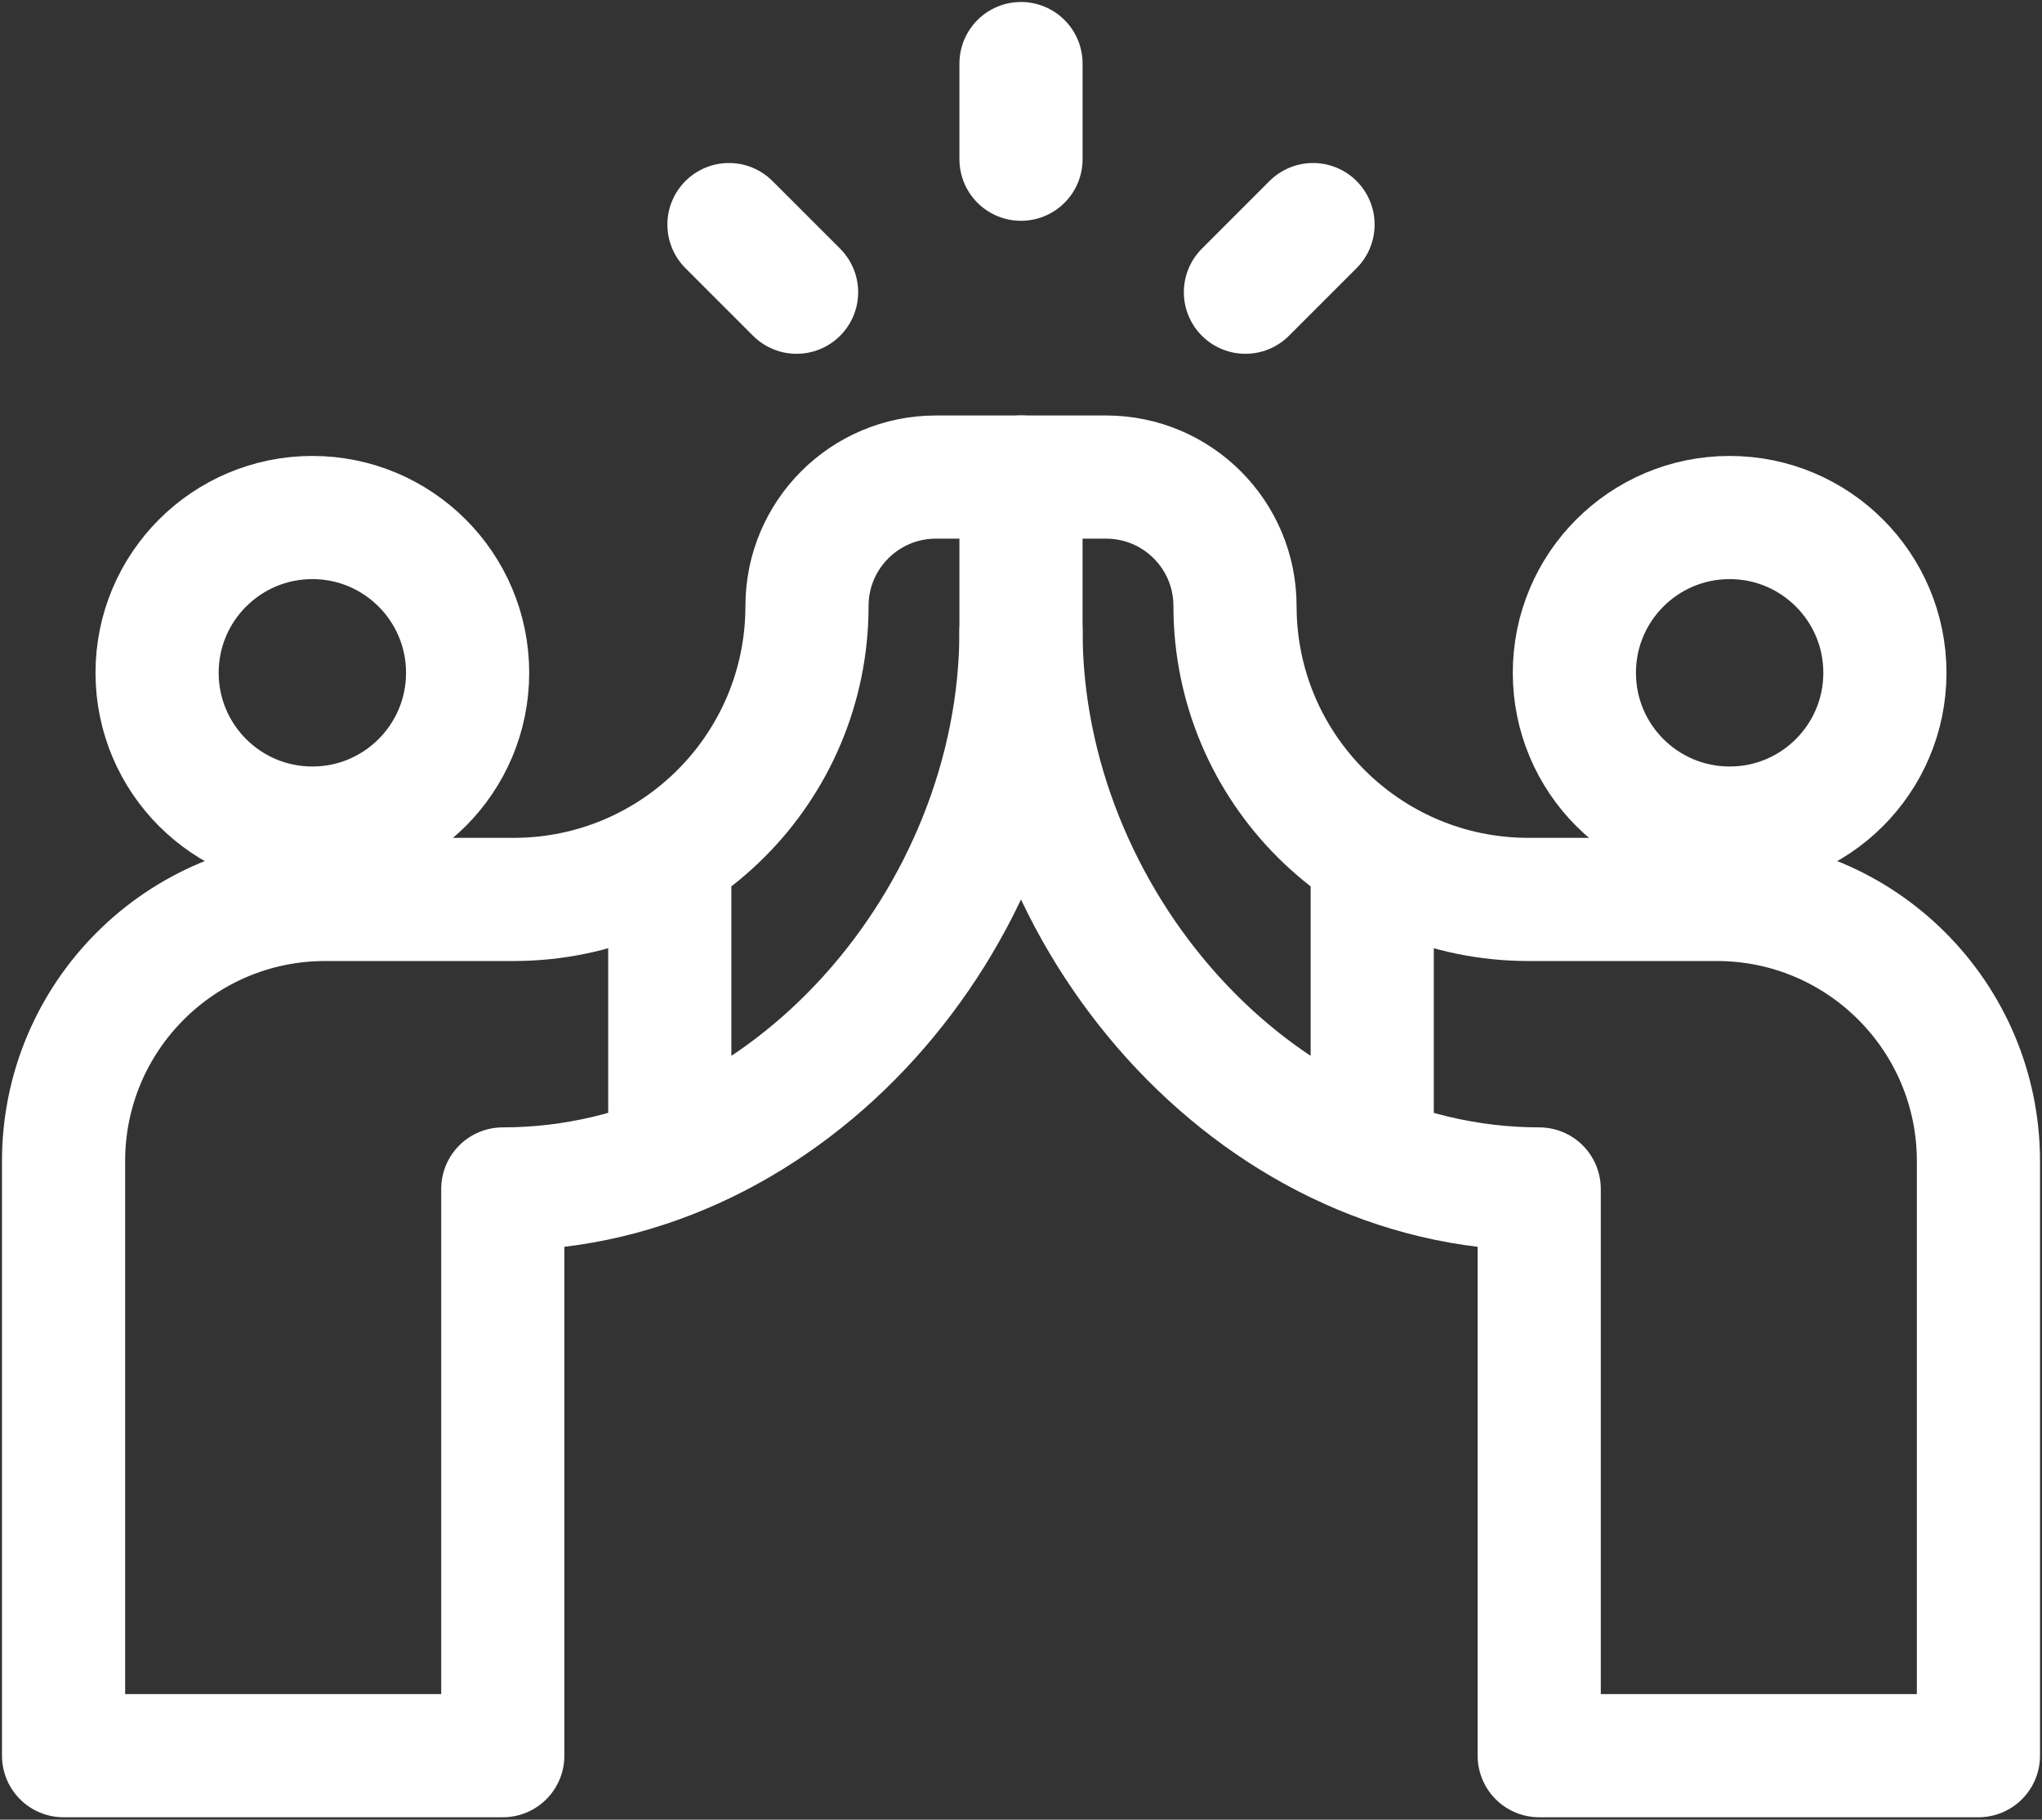
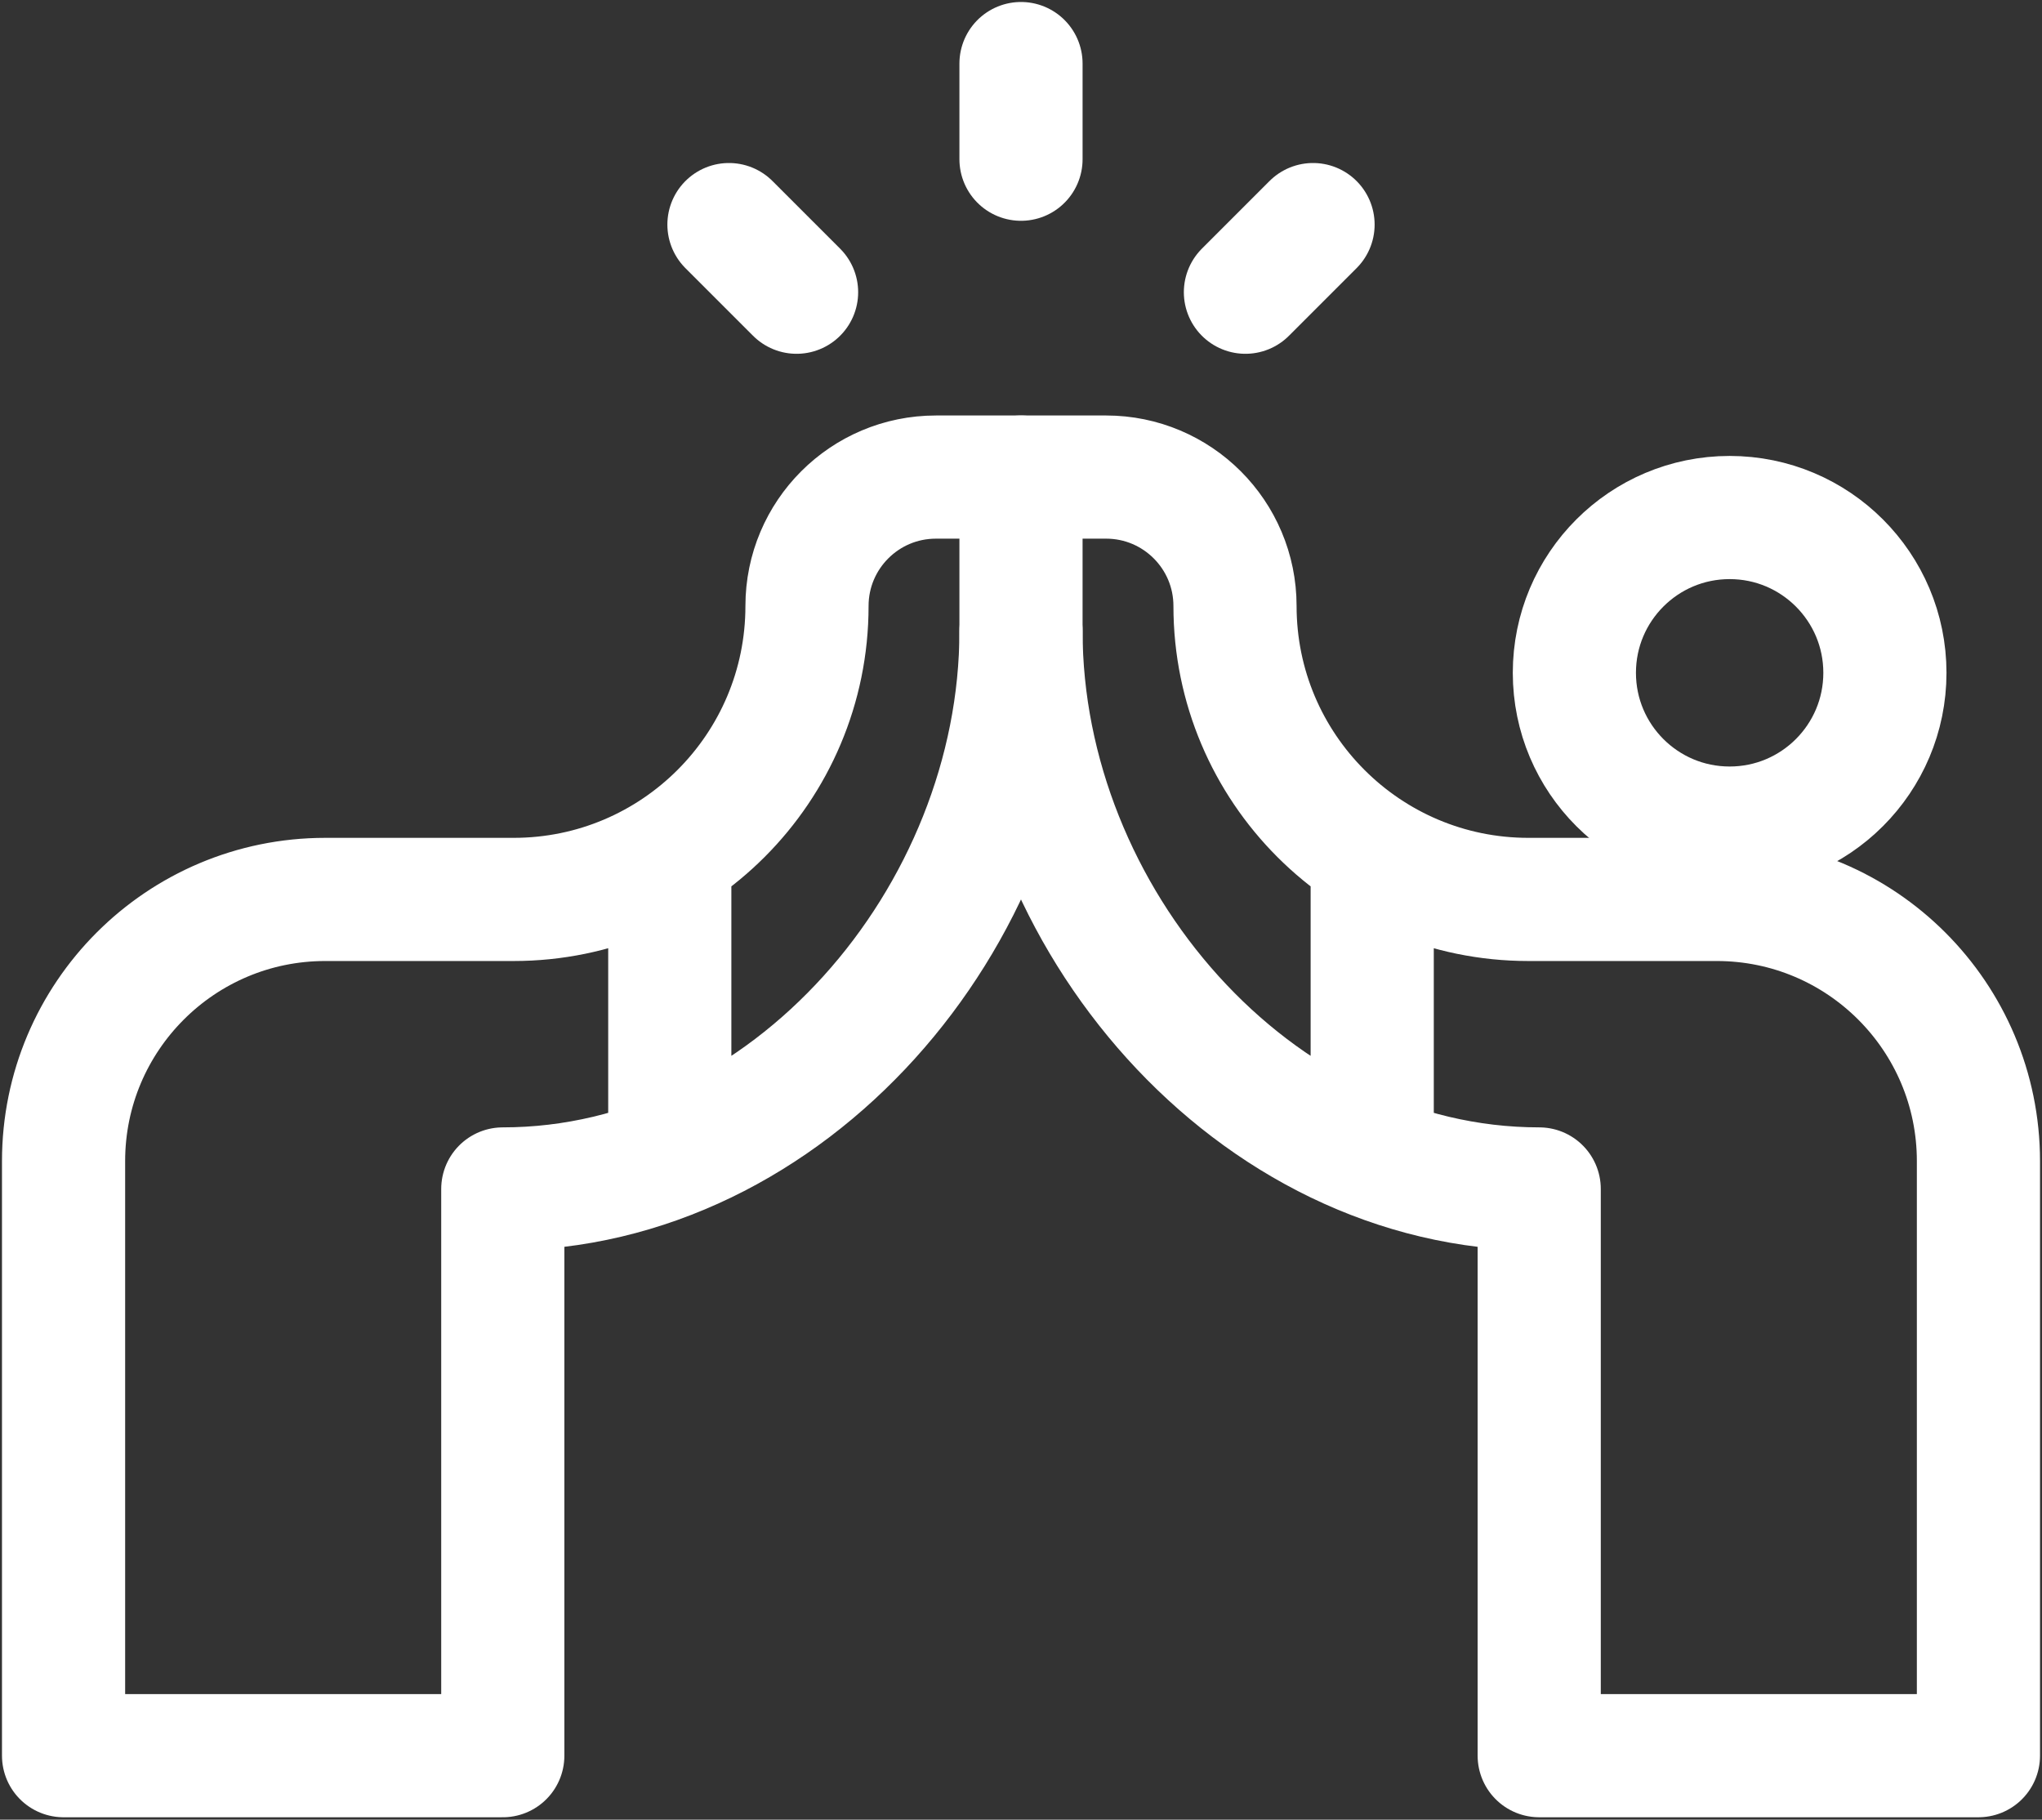
<svg xmlns="http://www.w3.org/2000/svg" width="514" height="458" viewBox="0 0 514 458" fill="none">
  <rect x="0" y="0" width="514" height="458" fill="#333333" stroke="none" />
  <path d="M435.375 208.423C456.96 208.423 474.458 190.925 474.458 169.339C474.458 147.754 456.96 130.256 435.375 130.256C413.789 130.256 396.291 147.754 396.291 169.339C396.291 190.925 413.789 208.423 435.375 208.423Z" stroke="white" stroke-width="31" stroke-miterlimit="10" stroke-linecap="round" stroke-linejoin="round" />
-   <path d="M345.405 217.82V289.555M278.42 120.074C296.34 120.074 310.869 134.601 310.869 152.523C310.869 193.312 343.935 226.379 384.725 226.379H432.132C468.509 226.379 498 255.869 498 292.247V441.887H387.44V299.248C315.4 299.248 256.999 230.848 256.999 158.808V120.075H278.42V120.074Z" stroke="white" stroke-width="31" stroke-miterlimit="10" stroke-linecap="round" stroke-linejoin="round" />
-   <path d="M78.625 208.423C100.21 208.423 117.708 190.925 117.708 169.339C117.708 147.754 100.21 130.256 78.625 130.256C57.04 130.256 39.541 147.754 39.541 169.339C39.541 190.925 57.04 208.423 78.625 208.423Z" stroke="white" stroke-width="31" stroke-miterlimit="10" stroke-linecap="round" stroke-linejoin="round" />
+   <path d="M345.405 217.82V289.555M278.42 120.074C296.34 120.074 310.869 134.601 310.869 152.523C310.869 193.312 343.935 226.379 384.725 226.379H432.132C468.509 226.379 498 255.869 498 292.247V441.887H387.44V299.248C315.4 299.248 256.999 230.848 256.999 158.808V120.075H278.42Z" stroke="white" stroke-width="31" stroke-miterlimit="10" stroke-linecap="round" stroke-linejoin="round" />
  <path d="M257.001 120.075H235.58C217.66 120.075 203.132 134.602 203.132 152.523C203.132 193.313 170.065 226.379 129.276 226.379H81.868C45.49 226.379 16 255.869 16 292.247V441.888H126.56V299.248C198.6 299.248 257.001 230.848 257.001 158.808M168.594 217.82V289.555M313.49 73.548L330.512 56.526M200.51 73.548L183.488 56.526M257 40.073V16" stroke="white" stroke-width="31" stroke-miterlimit="10" stroke-linecap="round" stroke-linejoin="round" />
</svg>